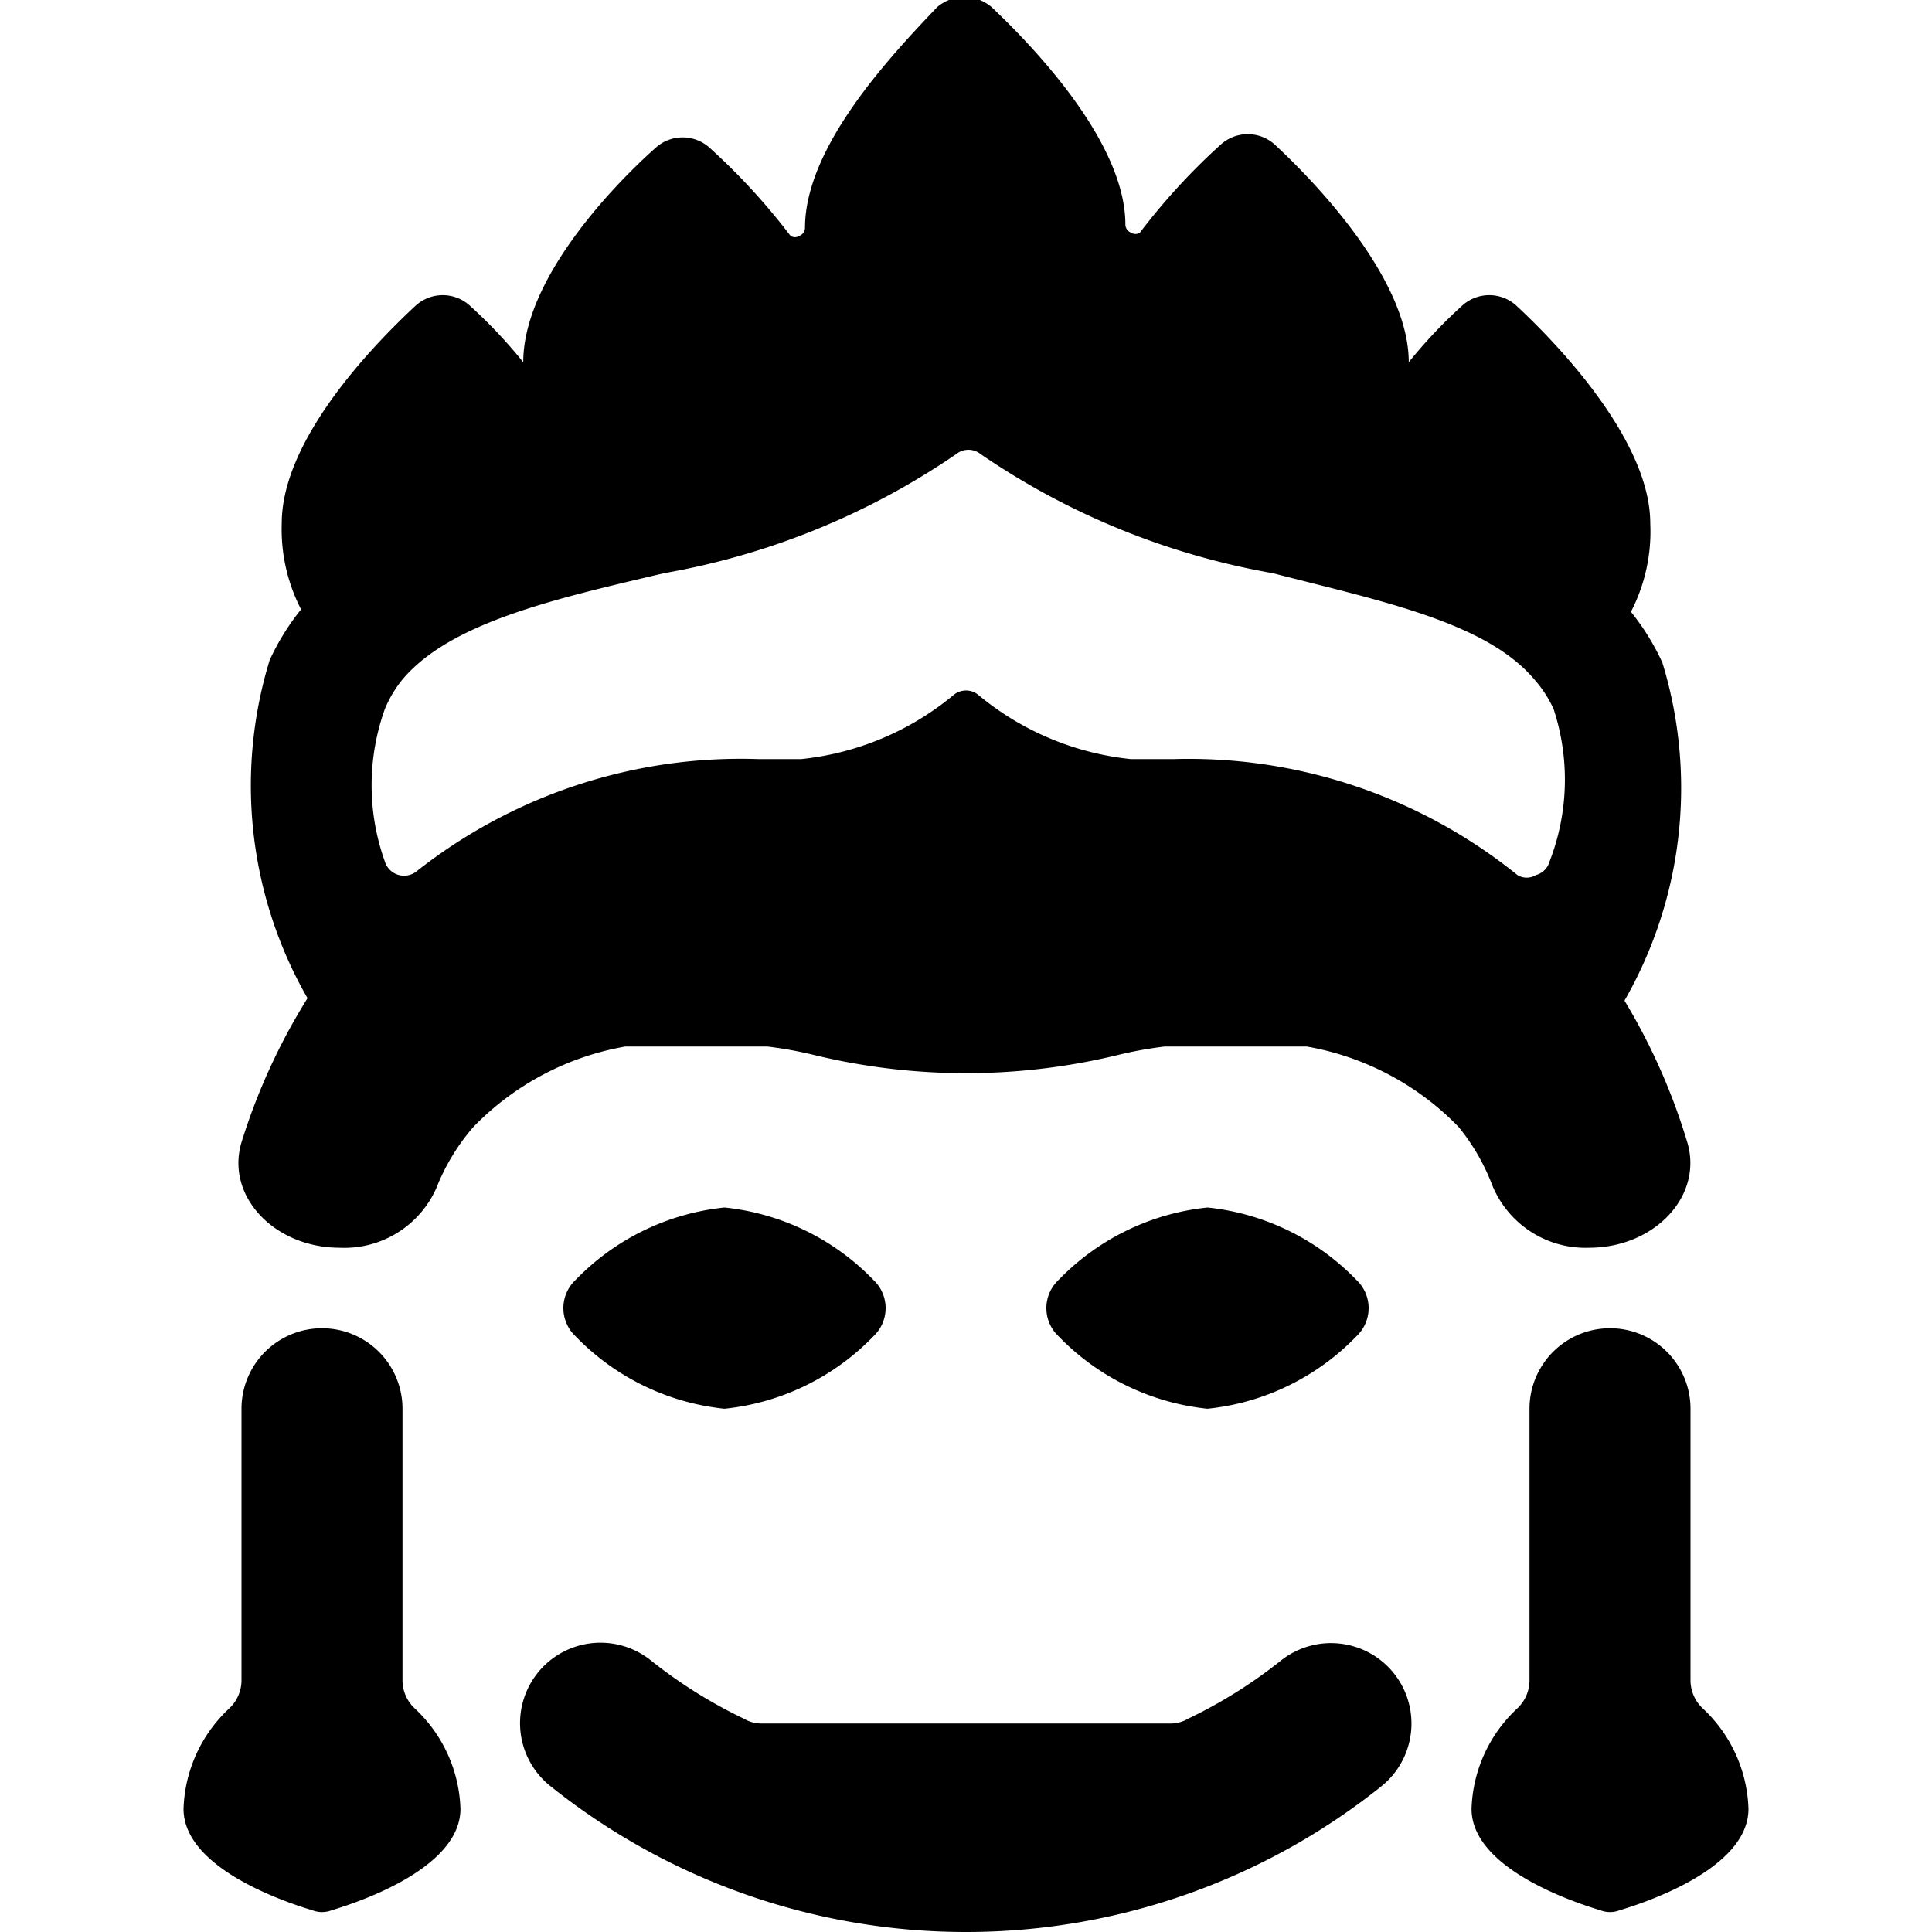
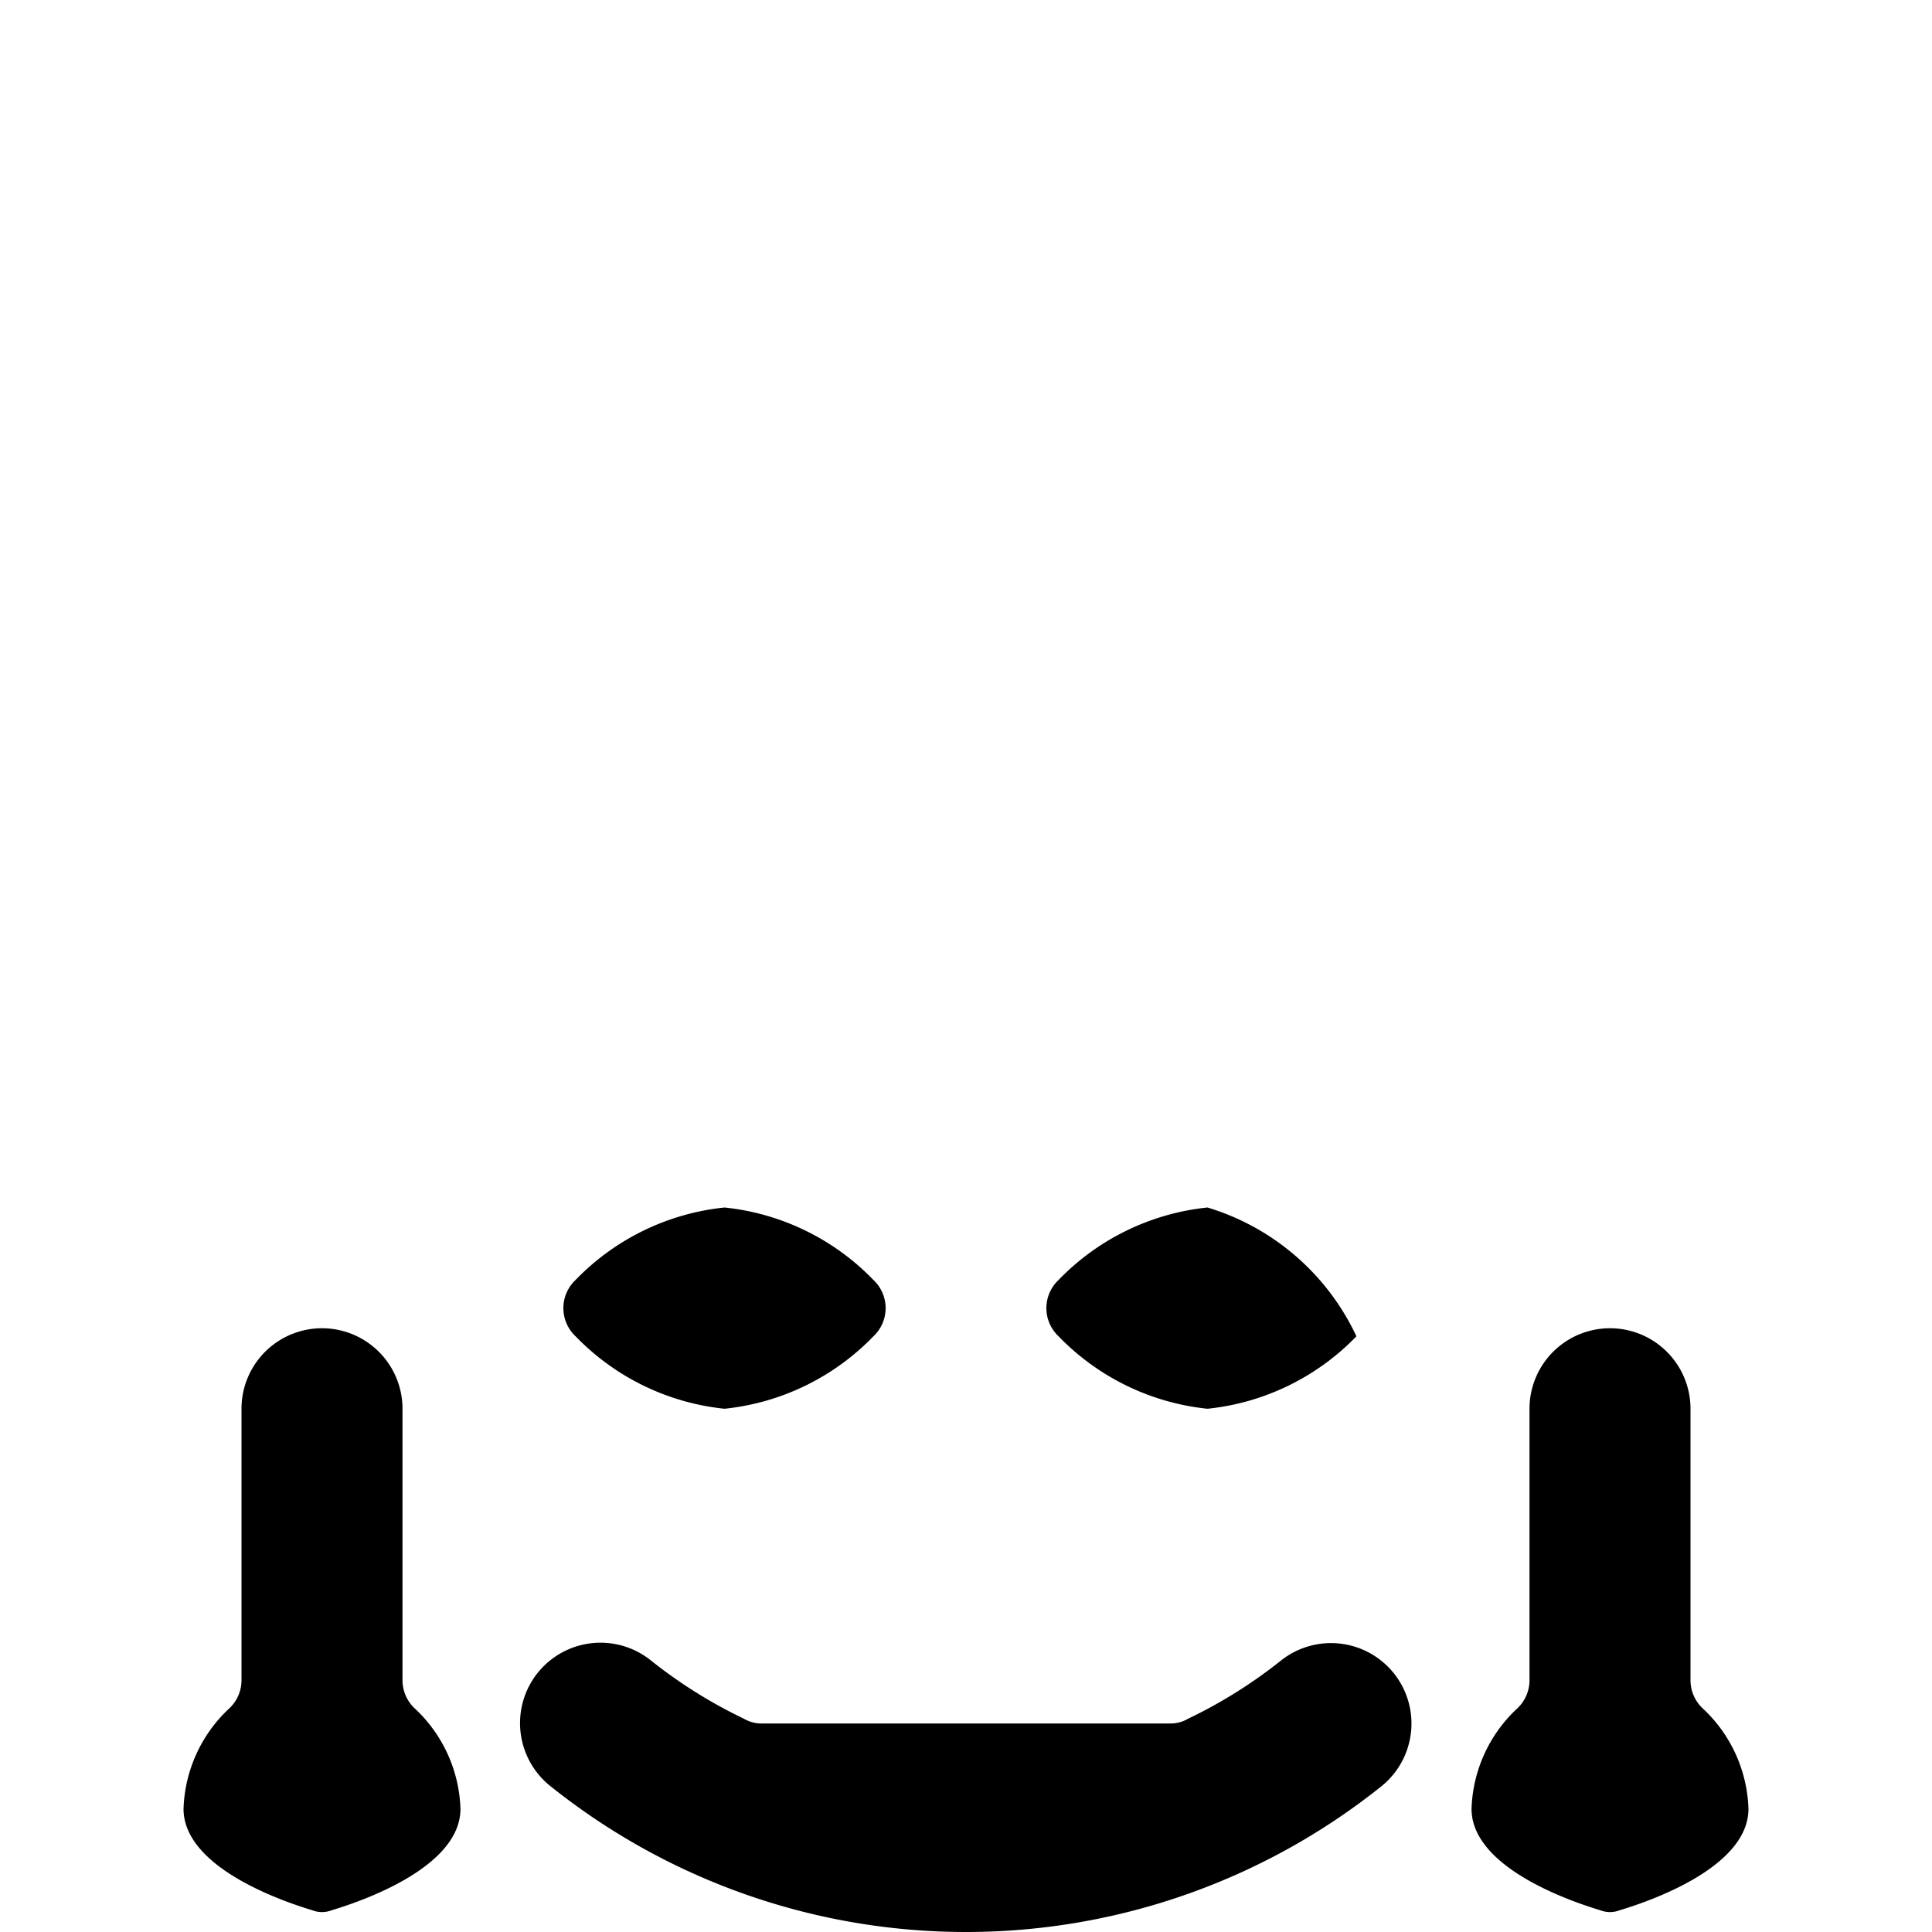
<svg xmlns="http://www.w3.org/2000/svg" viewBox="0 0 24 24">
  <g>
    <path d="M5.16 21.23a0.48 0.48 0 0 1 -0.16 -0.36V17.5a1 1 0 0 0 -2 0v3.37a0.48 0.48 0 0 1 -0.16 0.36 1.78 1.78 0 0 0 -0.56 1.24c0 0.72 1.2 1.14 1.6 1.26a0.33 0.33 0 0 0 0.24 0c0.4 -0.12 1.6 -0.54 1.6 -1.26a1.78 1.78 0 0 0 -0.56 -1.24Z" fill="#000000" stroke-width="1" />
    <path d="M21.16 21.23a0.48 0.48 0 0 1 -0.16 -0.36V17.5a1 1 0 0 0 -2 0v3.37a0.48 0.48 0 0 1 -0.16 0.36 1.78 1.78 0 0 0 -0.56 1.24c0 0.72 1.2 1.14 1.6 1.26a0.33 0.33 0 0 0 0.24 0c0.4 -0.12 1.6 -0.54 1.6 -1.26a1.78 1.78 0 0 0 -0.56 -1.24Z" fill="#000000" stroke-width="1" />
    <path d="M15.91 20.63a6 6 0 0 1 -1.15 0.72 0.43 0.43 0 0 1 -0.22 0.06H9.46a0.43 0.43 0 0 1 -0.22 -0.06 6 6 0 0 1 -1.15 -0.72 1 1 0 0 0 -1.41 0.15 1 1 0 0 0 0.16 1.41 8.26 8.26 0 0 0 10.32 0 1 1 0 0 0 0.15 -1.41 1 1 0 0 0 -1.4 -0.15Z" fill="#000000" stroke-width="1" />
-     <path d="M19.74 15.5c0.81 0 1.42 -0.64 1.22 -1.31a7.68 7.68 0 0 0 -0.78 -1.76 5.31 5.31 0 0 0 0.47 -4.2 3 3 0 0 0 -0.39 -0.63 2.17 2.17 0 0 0 0.24 -1.1c0 -1 -1.09 -2.17 -1.66 -2.7a0.5 0.5 0 0 0 -0.68 0 6.17 6.17 0 0 0 -0.66 0.7c0 -1 -1.09 -2.17 -1.66 -2.7a0.5 0.5 0 0 0 -0.68 0 8 8 0 0 0 -1 1.09 0.1 0.1 0 0 1 -0.11 0 0.11 0.11 0 0 1 -0.07 -0.1c0 -1 -1.09 -2.16 -1.66 -2.7a0.52 0.52 0 0 0 -0.68 0C11.09 0.67 10 1.81 10 2.83a0.11 0.11 0 0 1 -0.07 0.1 0.1 0.1 0 0 1 -0.11 0 8 8 0 0 0 -1 -1.09 0.5 0.5 0 0 0 -0.68 0C7.59 2.33 6.5 3.48 6.5 4.5a6.17 6.17 0 0 0 -0.66 -0.7 0.5 0.5 0 0 0 -0.68 0c-0.57 0.53 -1.66 1.68 -1.66 2.7a2.17 2.17 0 0 0 0.24 1.07 3 3 0 0 0 -0.39 0.63 5.31 5.31 0 0 0 0.47 4.2A7.68 7.68 0 0 0 3 14.19c-0.2 0.67 0.41 1.31 1.22 1.31a1.25 1.25 0 0 0 1.2 -0.74 2.63 2.63 0 0 1 0.46 -0.76 3.45 3.45 0 0 1 1.89 -1h1.76a5 5 0 0 1 0.56 0.1 8 8 0 0 0 3.82 0 5 5 0 0 1 0.56 -0.1h1.76a3.45 3.45 0 0 1 1.89 1 2.63 2.63 0 0 1 0.42 0.73 1.25 1.25 0 0 0 1.2 0.77Zm-5.17 -6.07h-0.52a3.53 3.53 0 0 1 -1.9 -0.8 0.24 0.24 0 0 0 -0.3 0 3.53 3.53 0 0 1 -1.9 0.8h-0.52a6.5 6.5 0 0 0 -4.25 1.39 0.25 0.25 0 0 1 -0.4 -0.12 2.81 2.81 0 0 1 0 -1.89A1.47 1.47 0 0 1 5 8.44c0.6 -0.71 1.89 -1 3.25 -1.32a9.24 9.24 0 0 0 3.63 -1.48 0.24 0.24 0 0 1 0.3 0 9.24 9.24 0 0 0 3.63 1.48c1.36 0.35 2.65 0.61 3.25 1.32a1.47 1.47 0 0 1 0.24 0.37 2.81 2.81 0 0 1 -0.05 1.89 0.24 0.24 0 0 1 -0.17 0.17 0.22 0.22 0 0 1 -0.23 0 6.5 6.5 0 0 0 -4.28 -1.44Z" fill="#000000" stroke-width="1" />
    <path d="M10.85 16.6a0.48 0.48 0 0 0 0 -0.7A3 3 0 0 0 9 15a3 3 0 0 0 -1.85 0.9 0.48 0.48 0 0 0 0 0.7 3 3 0 0 0 1.85 0.9 3 3 0 0 0 1.85 -0.9Z" fill="#000000" stroke-width="1" />
-     <path d="M16.85 16.6a0.48 0.48 0 0 0 0 -0.7A3 3 0 0 0 15 15a3 3 0 0 0 -1.85 0.9 0.48 0.48 0 0 0 0 0.7 3 3 0 0 0 1.85 0.9 3 3 0 0 0 1.85 -0.9Z" fill="#000000" stroke-width="1" />
+     <path d="M16.85 16.6A3 3 0 0 0 15 15a3 3 0 0 0 -1.85 0.9 0.48 0.48 0 0 0 0 0.7 3 3 0 0 0 1.85 0.9 3 3 0 0 0 1.85 -0.9Z" fill="#000000" stroke-width="1" />
  </g>
</svg>